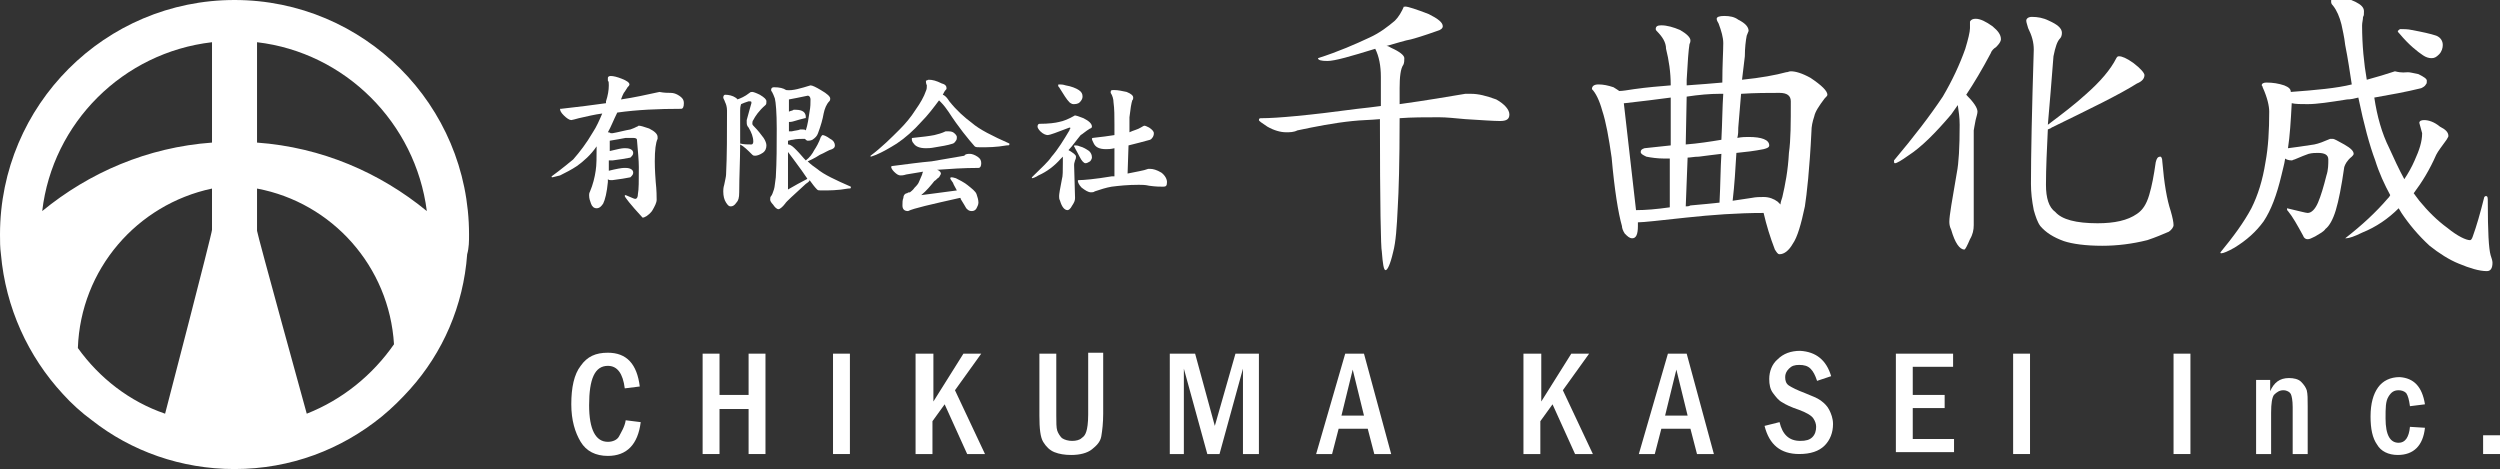
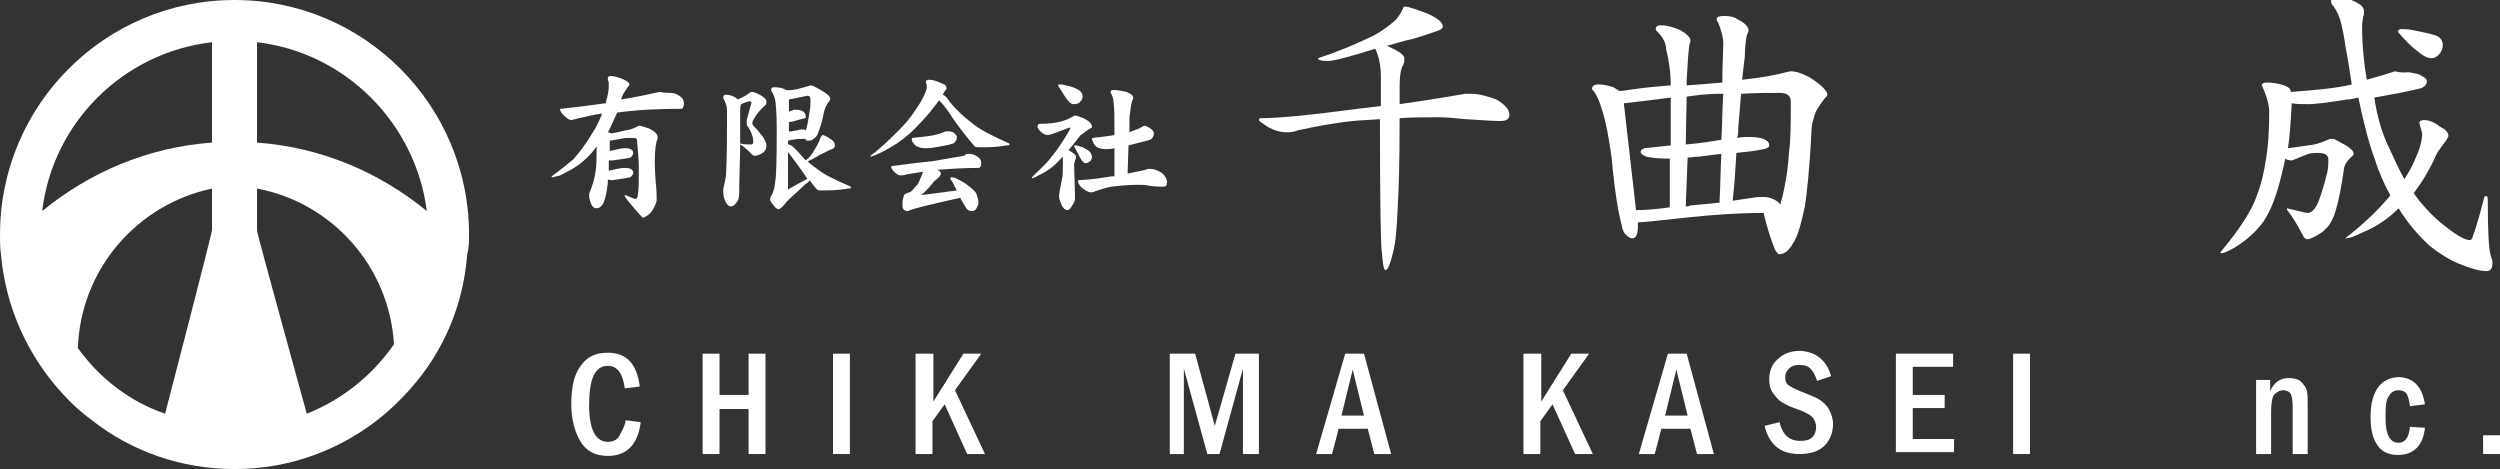
<svg xmlns="http://www.w3.org/2000/svg" version="1.1" id="レイヤー_1" x="0px" y="0px" width="266.5px" height="50px" viewBox="0 0 266.5 50" enable-background="new 0 0 266.5 50" xml:space="preserve">
  <rect x="0" y="0" width="266.5" height="50" fill="#333333" stroke="none" />
  <path fill="#FFFFFF" d="M25,0C11.2,0,0,11.2,0,25c0,0.7,0,1.4,0.1,2.1C0.6,32.8,3,38,6.7,42c0.9,1,2,2,3.1,2.8  C14,48.1,19.3,50,25,50c6,0,11.4-2.1,15.7-5.6c1.1-0.9,2.1-1.9,3-2.9c3.5-3.9,5.7-8.9,6.1-14.4C50,26.4,50,25.7,50,25  C50,11.2,38.8,0,25,0z M4.5,22.5c1.1-9.4,8.6-16.9,18.1-18V11v4.2C15.7,15.7,9.5,18.4,4.5,22.5z M8.3,37.1c0.3-8.4,6.3-15.3,14.3-17  c0,0,0,4.1,0,4.4c0,0.4-5,19.6-5,19.6C13.8,42.8,10.6,40.3,8.3,37.1z M32.7,44.1c0,0-5.3-19.2-5.3-19.5c0-0.3,0-4.5,0-4.5  c8,1.5,14.1,8.3,14.6,16.6C39.7,40,36.5,42.6,32.7,44.1z M27.4,15.2V11V4.5c9.4,1.1,16.9,8.6,18.1,18C40.5,18.4,34.3,15.7,27.4,15.2  z" />
  <g>
    <path fill="#FFFFFF" d="M149.8,0.7c0.3,0,1.2,0.3,2.5,0.8c1,0.5,1.5,0.9,1.5,1.3c0,0.2-0.2,0.4-0.6,0.5c-1.4,0.5-2.4,0.8-2.8,0.9   c-0.6,0.1-1.5,0.4-2.6,0.7c0.2,0,0.3,0.1,0.5,0.2c0.9,0.4,1.4,0.8,1.4,1.1c0,0.2,0,0.5-0.1,0.7c-0.3,0.4-0.4,1.3-0.4,2.5   c0,0.6,0,1.1,0,1.7c2.9-0.4,5.2-0.8,7-1.1c0.2,0,0.4,0,0.6,0c0.8,0,1.6,0.2,2.7,0.6c0.9,0.5,1.4,1.1,1.4,1.6c0,0.5-0.3,0.7-1,0.7   c-0.7,0-2-0.1-3.7-0.2c-1.1-0.1-2-0.2-2.8-0.2c-1.5,0-2.9,0-4.2,0.1c0,4.7-0.1,7.9-0.2,9.5c-0.1,2.1-0.2,3.7-0.5,4.8   c-0.3,1.3-0.6,1.9-0.8,1.9c-0.2,0-0.3-0.7-0.4-2c-0.1-0.3-0.2-5-0.2-14.1c-1.1,0.1-2,0.1-2.9,0.2c-2,0.2-4,0.6-5.9,1   c-0.4,0.2-0.8,0.2-1.2,0.2c-0.6,0-1.3-0.2-2-0.6c-0.6-0.4-0.9-0.6-0.9-0.7c0-0.2,0.1-0.2,0.3-0.2c1.6,0,5-0.3,10.2-1   c0.9-0.1,1.8-0.2,2.5-0.3c0-1,0-2,0-3.1c0-1.2-0.2-2.2-0.6-3c-2.6,0.8-4.3,1.3-5.1,1.3c-0.7,0-1-0.1-1-0.3c2.2-0.7,4-1.5,5.5-2.2   c1.1-0.5,2-1.2,2.7-1.8c0.4-0.4,0.7-0.9,1-1.6C149.6,0.8,149.7,0.7,149.8,0.7z" />
    <path fill="#FFFFFF" d="M170.4,9c0.5,0,1,0.1,1.6,0.3c0.3,0.2,0.5,0.3,0.6,0.4c0.4,0,0.9-0.1,1.6-0.2c1.4-0.2,2.7-0.3,3.9-0.4   c0-1.4-0.2-2.7-0.5-3.9c0-0.7-0.4-1.3-1-1.9c-0.1-0.1-0.1-0.2-0.1-0.2c0-0.3,0.2-0.4,0.6-0.4c0.6,0,1.3,0.2,2,0.5   c0.7,0.4,1.1,0.8,1.1,1.1c0,0.1,0,0.2-0.1,0.4c-0.1,0.6-0.2,1.9-0.3,3.8v0.6c1.4-0.1,2.7-0.2,3.8-0.3c0-1.9,0.1-3.3,0.1-4.2   c0-0.6-0.2-1.3-0.5-2.1c-0.1-0.2-0.2-0.3-0.2-0.5c0-0.2,0.3-0.3,0.8-0.3c0.6,0,1.1,0.1,1.5,0.4c0.8,0.4,1.1,0.8,1.1,1.2l-0.2,0.5   C186.1,4.3,186,5.1,186,6c-0.1,0.8-0.2,1.7-0.3,2.5c2-0.2,3.6-0.5,4.7-0.8c0.2,0,0.3-0.1,0.5-0.1c0.5,0,1.2,0.2,2.1,0.7   c1.2,0.8,1.8,1.4,1.8,1.8c0,0.1-0.1,0.2-0.3,0.4c-0.6,0.8-1,1.4-1.1,1.9c-0.2,0.6-0.3,1.1-0.3,1.6c-0.2,4.1-0.5,6.7-0.7,8   c-0.4,1.9-0.8,3.3-1.3,4c-0.4,0.7-0.9,1.1-1.4,1.1c-0.2,0-0.3-0.2-0.5-0.5c-0.5-1.3-0.9-2.6-1.2-3.9c-2.8,0-5.5,0.2-8.3,0.5   c-2.8,0.3-4.5,0.5-5.1,0.5h0l0,0.4c0,0.9-0.2,1.3-0.6,1.3c-0.3,0-0.5-0.2-0.8-0.5c-0.2-0.3-0.3-0.6-0.3-0.8   c-0.4-1.4-0.8-3.9-1.1-7.3c-0.3-2.1-0.6-3.8-1-5c-0.3-1.1-0.7-1.9-1.1-2.3C169.7,9.2,169.9,9,170.4,9z M174.4,22.4   c1,0,2.2-0.1,3.6-0.3l0-5.2c-0.2,0-0.4,0-0.6,0c-0.7,0-1.4-0.1-1.9-0.2c-0.4-0.2-0.6-0.3-0.6-0.5c0-0.2,0.1-0.3,0.4-0.4   c1-0.1,1.9-0.2,2.8-0.3v-5.1c-1.5,0.2-3.1,0.4-4.9,0.6c0,0-0.1,0-0.1,0L174.4,22.4z M179.7,22c0.2,0,0.3,0,0.5-0.1   c1.1-0.1,2.2-0.2,3.1-0.3c0.1-1.9,0.1-3.6,0.2-5.2c-0.8,0.1-1.7,0.2-2.4,0.3c-0.5,0-0.9,0.1-1.2,0.1L179.7,22z M183.5,14.9   c0.1-1.9,0.1-3.5,0.2-4.9c-0.1,0-0.2,0-0.4,0c-1,0-2.2,0.1-3.5,0.3l-0.1,5.1C181,15.3,182.3,15.1,183.5,14.9z M184.7,21.4   c0.7-0.1,1.4-0.2,2-0.3c0.5-0.1,0.9-0.1,1.3-0.1c0.6,0,1.1,0.2,1.5,0.5c0.1,0.1,0.2,0.2,0.3,0.3c0-0.2,0.1-0.5,0.2-0.8   c0.3-1.3,0.6-2.8,0.7-4.7c0.2-1.4,0.2-3.2,0.2-5.5c0-0.6-0.4-0.9-1.2-0.9c-1.2,0-2.6,0-4.1,0.1c-0.1,1.1-0.2,2.3-0.3,3.6   c0,0.4,0,0.7-0.1,1.1c0.5-0.1,0.9-0.1,1.2-0.1c1.4,0,2.2,0.3,2.2,0.9c0,0.2-0.2,0.3-0.6,0.4c-1,0.2-1.9,0.3-2.9,0.4   C185,18,184.9,19.7,184.7,21.4z" />
-     <path fill="#FFFFFF" d="M210.6,2c0.5,0,1.1,0.3,1.8,0.8c0.6,0.5,0.9,0.9,0.9,1.4c0,0.2-0.2,0.5-0.5,0.8c-0.3,0.2-0.5,0.4-0.6,0.7   c-0.9,1.7-1.8,3.2-2.6,4.4c0.8,0.8,1.2,1.4,1.2,1.8c0,0.2-0.1,0.5-0.2,0.9c-0.1,0.6-0.2,1-0.2,1.1v10.1c0,0.5-0.1,1-0.4,1.5   c-0.3,0.7-0.5,1.1-0.6,1.1c-0.5,0-1-0.7-1.4-2.1c-0.2-0.4-0.2-0.7-0.2-0.9c0-0.6,0.3-2.3,0.8-5.2c0.2-1,0.3-2.7,0.3-5.1   c0-0.8-0.1-1.4-0.2-2.1c-0.2,0.3-0.5,0.7-0.7,1c-1.7,2-3.2,3.5-4.6,4.4c-0.7,0.5-1.2,0.8-1.4,0.8c-0.1,0-0.1-0.1-0.1-0.3   c2.1-2.5,3.8-4.7,5.2-6.8c1-1.7,1.8-3.4,2.4-5.1c0.3-1,0.5-1.8,0.5-2.2V2.3C210.1,2.1,210.3,2,210.6,2z M225.9,6   c0.3,0,0.8,0.2,1.5,0.7c0.8,0.6,1.2,1.1,1.2,1.3c0,0.4-0.3,0.7-0.8,0.9c-1.9,1.2-5,2.7-9.1,4.7c-0.1,0.1-0.2,0.1-0.4,0.2   c-0.1,2.1-0.2,4.1-0.2,5.9c0,1.4,0.3,2.4,1,2.9c0.7,0.8,2.2,1.2,4.5,1.2c1.8,0,3.2-0.3,4.2-1c0.6-0.4,1-1,1.3-2   c0.3-1,0.5-2.1,0.7-3.5c0.1-0.4,0.2-0.6,0.5-0.6c0.1,0,0.2,0.2,0.2,0.5c0.2,2.4,0.5,4.1,0.9,5.3c0.2,0.7,0.3,1.2,0.3,1.5   c0,0.2-0.2,0.5-0.5,0.7c-0.7,0.3-1.4,0.6-2.3,0.9c-1.6,0.4-3.2,0.6-4.8,0.6c-1.8,0-3.2-0.2-4.1-0.5c-1.1-0.4-1.9-0.9-2.5-1.6   c-0.3-0.4-0.5-1-0.7-1.7c-0.2-1-0.3-1.9-0.3-2.8c0-3.1,0.1-7.9,0.3-14.3c0-0.8-0.2-1.5-0.6-2.3c-0.1-0.4-0.2-0.6-0.2-0.8   c0-0.2,0.2-0.4,0.6-0.4c0.6,0,1.2,0.1,1.8,0.4c0.9,0.4,1.4,0.8,1.4,1.3c0,0.3-0.1,0.5-0.2,0.6c-0.3,0.3-0.5,0.9-0.7,1.9   c-0.2,2.6-0.4,5-0.6,7.3c1.6-1.2,2.9-2.2,4-3.2c1.6-1.4,2.7-2.7,3.3-3.9C225.7,6,225.8,6,225.9,6z" />
    <path fill="#FFFFFF" d="M256.7,7.7c0.2,0,0.6,0.1,1.1,0.2c0.6,0.3,0.9,0.5,0.9,0.7c0,0.2,0,0.3-0.1,0.4c-0.1,0.2-0.3,0.3-0.5,0.4   c-1.6,0.4-3.3,0.7-5,1c0.3,2,0.8,3.8,1.6,5.4c0.5,1.1,1,2.2,1.6,3.3c0.4-0.6,0.8-1.3,1.1-2c0.5-1.1,0.8-2,0.8-2.9l-0.3-1.1   c0-0.2,0.2-0.3,0.5-0.3c0.5,0,1.1,0.2,1.7,0.7c0.6,0.3,0.9,0.6,0.9,1c0,0.1-0.1,0.2-0.2,0.4c-0.5,0.7-0.9,1.2-1.1,1.6   c-0.7,1.6-1.5,2.9-2.4,4.1c0.2,0.3,0.4,0.5,0.6,0.8c0.9,1.1,1.9,2.1,3,2.9c1.1,0.9,2,1.3,2.4,1.3c0.1,0,0.2-0.1,0.3-0.4   c0.4-1.1,0.8-2.5,1.2-4.1c0-0.1,0.1-0.2,0.2-0.2c0.2,0,0.2,0.2,0.2,0.6c0,3.2,0.1,5,0.3,5.7c0.1,0.3,0.2,0.6,0.2,0.8   c0,0.6-0.2,0.9-0.6,0.9c-0.8,0-1.8-0.3-3-0.8c-1-0.4-2.1-1.1-3.1-1.9c-1.2-1.1-2.2-2.3-3-3.5c-0.1-0.2-0.2-0.3-0.3-0.5   c-1.1,1.1-2.4,2-3.9,2.6c-0.8,0.4-1.4,0.6-1.7,0.6h-0.1c1.8-1.4,3.3-2.8,4.5-4.2c0.1-0.1,0.2-0.2,0.3-0.4c-0.6-1.1-1.2-2.4-1.6-3.7   c-0.6-1.6-1.2-3.8-1.8-6.7c-0.4,0.1-0.8,0.2-1.2,0.2c-1.9,0.3-3.2,0.5-4.2,0.5c-0.7,0-1.3,0-1.7-0.1c-0.1,1.9-0.2,3.5-0.4,4.8   c0.7-0.1,1.6-0.2,2.8-0.4c0.5-0.1,1-0.3,1.7-0.6c0.1,0,0.2,0,0.3,0c0.1,0,0.5,0.2,1.2,0.6c0.7,0.4,1,0.7,1,1c0,0.1-0.1,0.2-0.2,0.3   c-0.5,0.4-0.7,0.8-0.8,1.1c-0.3,2.1-0.6,3.6-0.9,4.6c-0.3,1-0.7,1.7-1.1,2c-0.2,0.3-0.6,0.5-1.1,0.8c-0.4,0.2-0.6,0.3-0.8,0.3   c-0.2,0-0.4-0.1-0.5-0.4c-0.6-1.1-1.1-2-1.6-2.6c-0.1-0.1-0.1-0.1-0.1-0.2v-0.1c1.3,0.3,2,0.5,2.2,0.5c0.4,0,0.8-0.4,1.1-1.1   c0.3-0.7,0.6-1.7,0.9-2.9c0.2-0.6,0.2-1.2,0.2-1.7c0-0.5-0.4-0.7-1.1-0.7c-0.3,0-0.6,0-1,0.1c-0.3,0.1-0.8,0.3-1.5,0.6   c-0.1,0-0.2,0.1-0.3,0.1c-0.3,0-0.6-0.1-0.7-0.2c-0.1,0.7-0.3,1.3-0.4,1.8c-0.5,2.1-1.1,3.7-1.9,4.9c-0.8,1.1-1.8,2-3.1,2.8   c-0.7,0.4-1.2,0.6-1.4,0.6c-0.1,0-0.1,0-0.1-0.1c1.4-1.7,2.5-3.2,3.3-4.7c0.7-1.4,1.2-3,1.5-4.9c0.3-1.6,0.4-3.4,0.4-5.4   c0-0.6-0.2-1.5-0.7-2.6c0-0.1-0.1-0.2-0.1-0.2c0-0.2,0.2-0.3,0.5-0.3c0.7,0,1.3,0.1,1.9,0.3c0.5,0.2,0.7,0.4,0.7,0.7   c2.7-0.2,4.9-0.4,6.5-0.8c-0.2-1.3-0.4-2.7-0.7-4.2c-0.1-0.9-0.3-1.7-0.4-2.2c-0.2-0.8-0.5-1.5-0.9-2c-0.2-0.2-0.2-0.3-0.2-0.5   c0-0.3,0.2-0.4,0.7-0.4c0.6,0,1.3,0.2,1.9,0.5c0.6,0.3,0.9,0.6,0.9,1c0,0.3,0,0.5-0.1,0.6c0,0.3-0.1,0.6-0.1,0.9   c0,2.1,0.2,4.1,0.5,5.8c1.1-0.3,2.1-0.6,3-0.9C256.1,7.8,256.4,7.7,256.7,7.7z M255.9,3.1c0.3,0,0.8,0,1.2,0.1   c1.1,0.2,2,0.4,2.6,0.6c0.5,0.2,0.7,0.6,0.7,1c0,0.3-0.1,0.7-0.4,1c-0.3,0.3-0.5,0.4-0.8,0.4c-0.3,0-0.6-0.1-0.9-0.3   c-0.6-0.4-1.5-1.1-2.5-2.3c-0.1-0.1-0.2-0.2-0.2-0.3C255.7,3.2,255.8,3.1,255.9,3.1z" />
  </g>
  <g>
    <path fill="#FFFFFF" d="M71.5,9.9c0.3,0,0.6,0.1,0.9,0.3c0.3,0.2,0.5,0.4,0.5,0.8c0,0.4-0.1,0.6-0.3,0.6c-2.4,0-4.7,0.1-6.8,0.4   c-0.4,0.8-0.7,1.6-1,2.1c0.2,0,0.3,0.1,0.3,0.1c0.1,0,0.1,0,0.2,0c0.6-0.1,1.3-0.3,1.9-0.4c0.3-0.1,0.5-0.2,0.7-0.3   c0.1,0,0.1-0.1,0.2-0.1c0.2,0,0.5,0.1,1.1,0.3c0.6,0.3,0.9,0.6,0.9,0.9c0,0,0,0.1,0,0.2c-0.2,0.4-0.3,1.2-0.3,2.4   c0,0.2,0,0.9,0.1,2.2C70,20.3,70,21,70,21.3c0,0.3-0.2,0.7-0.5,1.2c-0.4,0.5-0.8,0.7-1,0.7c-1.3-1.4-1.9-2.2-1.9-2.3   c0-0.1,0-0.1,0.1-0.1c0.5,0.2,0.9,0.4,1,0.4c0.2,0,0.3-0.2,0.3-0.5c0.1-0.5,0.1-1.4,0.1-2.9c0-0.7-0.1-1.7-0.2-2.9   c0-0.1-0.1-0.2-0.4-0.2c-0.2,0-0.4,0-0.8,0c-0.5,0.1-1.1,0.2-1.7,0.3c0,0.3,0,0.6,0,0.8v0.3c0.8-0.2,1.3-0.3,1.5-0.3   c0.1,0,0.1,0,0.2,0c0.5,0,0.8,0.2,0.8,0.5c0,0.2-0.1,0.3-0.3,0.5c-0.5,0.1-1.1,0.2-1.9,0.3c-0.1,0-0.1,0-0.2,0c-0.1,0-0.1,0-0.2,0   c0,0.4,0,0.8,0,1.1c0.8-0.2,1.4-0.3,1.6-0.3c0.1,0,0.1,0,0.2,0c0.5,0,0.8,0.2,0.8,0.5c0,0.2-0.1,0.3-0.3,0.5   c-0.5,0.1-1.1,0.2-1.9,0.3c-0.1,0-0.1,0-0.2,0c-0.1,0-0.2,0-0.3-0.1c0,0.1,0,0.2,0,0.3c-0.1,1.1-0.3,1.9-0.5,2.3   c-0.2,0.3-0.4,0.5-0.7,0.5c-0.3,0-0.5-0.2-0.6-0.5c-0.1-0.3-0.2-0.5-0.2-0.9c0-0.1,0-0.2,0.1-0.4c0.3-0.7,0.5-1.5,0.6-2.2   c0.1-0.6,0.1-1.5,0.1-2.6c-0.6,0.9-1.4,1.6-2.1,2.1c-0.6,0.4-1.2,0.7-1.8,1l-0.8,0.2c-0.1,0-0.1,0-0.1-0.1c1.1-0.8,1.8-1.4,2.3-1.8   c0.7-0.8,1.4-1.7,2.1-2.9c0.4-0.6,0.7-1.3,1-2c-0.8,0.1-1.6,0.3-2.5,0.5c-0.4,0.1-0.7,0.2-0.8,0.2c-0.2,0-0.5-0.2-0.8-0.5   c-0.3-0.3-0.4-0.5-0.4-0.7c0,0,0,0,0.1,0c1.8-0.2,3.4-0.4,4.8-0.6c0-0.1,0-0.1,0-0.2c0.2-0.6,0.3-1.2,0.3-1.7c0-0.3,0-0.4-0.1-0.5   c0-0.1,0-0.2,0-0.3c0-0.1,0.1-0.2,0.3-0.2c0.3,0,0.7,0.1,1.2,0.3c0.5,0.2,0.8,0.4,0.8,0.6c0,0.1-0.1,0.2-0.2,0.3   c-0.2,0.3-0.3,0.5-0.4,0.6c-0.1,0.2-0.2,0.4-0.3,0.7c1.4-0.2,2.7-0.5,4.1-0.8C70.8,9.9,71.2,9.9,71.5,9.9z" />
    <path fill="#FFFFFF" d="M78.9,15.4c0,1.7-0.1,3.4-0.1,5.1c0,0.6-0.1,0.9-0.3,1.1c-0.2,0.3-0.4,0.4-0.6,0.4c-0.2,0-0.3-0.1-0.5-0.4   c-0.2-0.3-0.3-0.7-0.3-1.2c0-0.1,0-0.4,0.1-0.7c0.1-0.5,0.2-0.9,0.2-1.1c0.1-2,0.1-4.3,0.1-6.8c0-0.4-0.1-0.7-0.2-0.9   c-0.1-0.3-0.2-0.4-0.2-0.5c0-0.2,0.1-0.3,0.2-0.3c0.4,0,0.8,0.1,1.1,0.3c0.1,0.1,0.2,0.1,0.2,0.2c0.3-0.1,0.8-0.3,1.3-0.7   c0.1-0.1,0.2-0.1,0.3-0.1c0.1,0,0.4,0.1,0.8,0.3c0.5,0.3,0.7,0.5,0.7,0.7c0,0.2,0,0.3-0.1,0.4c-0.7,0.6-1.1,1.2-1.3,1.6   c-0.1,0.1-0.1,0.3-0.1,0.4c0,0.1,0.1,0.2,0.2,0.3c0.4,0.4,0.7,0.8,1,1.2c0.2,0.3,0.3,0.6,0.3,0.8c0,0.3-0.1,0.6-0.4,0.8   c-0.3,0.2-0.6,0.3-0.8,0.3c-0.1,0-0.2,0-0.3-0.1C79.7,16,79.3,15.6,78.9,15.4z M79,11.1C79,11.1,79,11.1,79,11.1   c-0.1,0.3-0.1,0.5-0.1,0.7c0,1.2,0,2.3,0,3.5c0.4,0.1,0.8,0.1,1.2,0.1c0.1,0,0.2-0.1,0.2-0.3c0-0.5-0.2-1-0.5-1.5   c-0.2-0.2-0.2-0.4-0.2-0.6c0,0,0-0.1,0-0.2c0.2-0.8,0.4-1.4,0.5-1.8c0-0.1,0-0.1,0-0.1c0-0.1-0.1-0.1-0.2-0.1c0,0-0.1,0-0.1,0   C79.5,10.9,79.2,11,79,11.1z M86.4,9.1c0.2,0,0.6,0.2,1.1,0.5c0.7,0.4,1,0.7,1,0.9c0,0.1,0,0.2-0.1,0.3c-0.3,0.3-0.5,0.8-0.6,1.3   c-0.1,0.6-0.3,1.3-0.6,2.1c-0.1,0.3-0.3,0.5-0.6,0.7c-0.2,0.1-0.4,0.1-0.5,0.1c-0.1,0-0.2-0.1-0.3-0.2c-0.4,0-0.9,0-1.3,0.1   c-0.2,0-0.4,0.1-0.5,0.1v0.4c0,0,0,0,0.1,0c0.3,0.1,0.5,0.3,0.8,0.6c0.4,0.4,0.7,0.8,1,1.1c0.4-0.3,0.7-0.7,0.9-1.1   c0.2-0.3,0.5-0.8,0.7-1.4c0.1-0.1,0.1-0.2,0.2-0.2c0.1,0,0.4,0.1,0.8,0.4c0.4,0.2,0.5,0.5,0.5,0.7c0,0.2-0.1,0.3-0.3,0.4   c-0.4,0.1-0.8,0.4-1.3,0.6c-0.6,0.4-1.1,0.6-1.3,0.7c0.3,0.3,0.7,0.6,1,0.8c0.7,0.6,2,1.2,3.6,1.9v0.1c0,0.1-0.1,0.1-0.3,0.1   c-1.1,0.2-2,0.2-2.8,0.2c-0.3,0-0.4,0-0.5-0.1c-0.3-0.3-0.5-0.6-0.8-1c0,0.1-0.1,0.2-0.4,0.4c-1.3,1.2-2.1,1.9-2.2,2.1   c-0.3,0.4-0.6,0.6-0.7,0.6c-0.2,0-0.4-0.2-0.6-0.5c-0.2-0.2-0.3-0.4-0.3-0.5c0-0.2,0-0.3,0.1-0.4c0.1-0.1,0.2-0.4,0.3-0.7   c0.1-0.3,0.1-0.7,0.2-1.3c0.1-1.7,0.1-3.4,0.1-5.2c0-1.7-0.1-2.8-0.2-3.2c-0.1-0.3-0.2-0.5-0.3-0.7c-0.1-0.1-0.1-0.2-0.1-0.2   c0-0.2,0.1-0.3,0.3-0.3c0.6,0,1,0.1,1.3,0.3C84.5,9.7,85.4,9.4,86.4,9.1z M86.1,19.1c-0.4-0.6-0.9-1.3-1.5-2.1   c-0.2-0.3-0.4-0.5-0.6-0.8l0,4c0.7-0.4,1.4-0.8,2-1.1C86.1,19,86.1,19,86.1,19.1z M84.1,10.6v1.3c0.2-0.1,0.4-0.1,0.5-0.2   c0.1,0,0.1,0,0.2,0c0.8,0,1.1,0.3,1.1,0.8c0,0.1,0,0.1-0.1,0.1c-0.4,0.1-0.8,0.2-1.1,0.3c-0.3,0.1-0.5,0.1-0.5,0.1h-0.1l0,1   c0.1,0,0.2,0,0.3,0c0.4-0.1,0.7-0.1,0.9-0.2c0.1,0,0.1,0,0.2,0c0.2,0,0.3,0,0.4,0.1c0.2-0.6,0.3-1.3,0.4-2c0.1-0.5,0.1-0.9,0.1-1.3   c0-0.2-0.1-0.4-0.3-0.4C85.2,10.4,84.6,10.5,84.1,10.6z" />
    <path fill="#FFFFFF" d="M99,8.5c0.4,0,0.8,0.1,1.4,0.4c0.4,0.1,0.5,0.3,0.5,0.5c0,0.1,0,0.1-0.1,0.2c-0.1,0.1-0.2,0.3-0.3,0.5   c0,0,0,0,0,0c0.3,0.1,0.5,0.4,0.7,0.7c0.8,1,1.6,1.7,2.4,2.3c0.8,0.7,2.2,1.4,4,2.2v0.1c0,0.1-0.1,0.1-0.3,0.1   c-1.1,0.2-2,0.2-2.8,0.2c-0.3,0-0.5,0-0.6-0.1c-0.7-0.8-1.7-2-2.8-3.7c-0.2-0.3-0.5-0.7-0.8-1c-0.1-0.1-0.1-0.1-0.2-0.2   c-0.6,0.8-1.2,1.6-1.9,2.3c-0.8,0.9-1.7,1.7-2.6,2.3c-0.8,0.5-1.5,0.9-2.2,1.2c-0.3,0.1-0.5,0.2-0.6,0.2v-0.1   c1.2-0.9,2.2-1.9,3.1-2.8c0.6-0.6,1.2-1.3,1.7-2.1c0.5-0.7,0.9-1.4,1.1-2c0.1-0.2,0.1-0.4,0.1-0.6c-0.1-0.2-0.1-0.4-0.1-0.5   C98.8,8.6,98.9,8.5,99,8.5z M103.4,16.4c0.2,0,0.5,0.1,0.8,0.3c0.3,0.2,0.4,0.4,0.4,0.7c0,0.3-0.1,0.5-0.3,0.5   c-1.6,0-3,0.1-4.4,0.2c0.3,0.1,0.4,0.3,0.4,0.4c0,0.1-0.1,0.2-0.2,0.4c-0.2,0.1-0.3,0.3-0.5,0.4c-0.4,0.5-0.8,1-1.4,1.5   c0.9-0.1,2.2-0.3,3.8-0.5c-0.2-0.4-0.4-0.7-0.4-0.8c-0.2-0.3-0.3-0.4-0.3-0.5c0,0,0-0.1,0.1-0.1c0.1,0,0.2,0,0.5,0.1   c0.4,0.2,0.8,0.4,1.2,0.7c0.5,0.4,0.9,0.7,1,1c0.1,0.3,0.2,0.6,0.2,0.9c0,0.2-0.1,0.4-0.2,0.6c-0.1,0.2-0.3,0.3-0.5,0.3   c-0.3,0-0.4-0.1-0.6-0.3c-0.1-0.2-0.3-0.5-0.6-1c0,0,0-0.1,0-0.1c0,0-0.1,0-0.1,0c-3.1,0.7-4.9,1.1-5.5,1.4c-0.4,0-0.6-0.2-0.6-0.6   c0-0.3,0-0.6,0.1-0.8c0-0.3,0.2-0.5,0.4-0.5c0.1-0.1,0.2-0.1,0.3-0.1c0.1-0.1,0.3-0.2,0.5-0.5c0.2-0.2,0.4-0.4,0.5-0.7   c0.1-0.2,0.2-0.5,0.3-0.7c0-0.1,0.1-0.3,0.1-0.3c-0.6,0.1-1.2,0.2-1.8,0.3c-0.3,0.1-0.5,0.1-0.6,0.1c-0.2,0-0.4-0.1-0.7-0.4   c-0.2-0.2-0.3-0.4-0.3-0.5c0,0,0-0.1,0.1-0.1c1.6-0.2,3-0.4,4.2-0.5c1.2-0.2,2.3-0.4,3.5-0.6C102.9,16.4,103.2,16.4,103.4,16.4z    M101.1,14c0.1,0,0.3,0,0.5,0.1c0.3,0.2,0.4,0.4,0.4,0.5c0,0.1,0,0.3-0.1,0.4c-0.1,0.1-0.1,0.2-0.3,0.3c-0.6,0.2-1.3,0.3-1.9,0.4   c-0.5,0.1-0.8,0.1-1,0.1c-0.7,0-1.1-0.2-1.3-0.5c-0.2-0.2-0.2-0.4-0.2-0.5c0-0.1,0-0.1,0.1-0.1c1-0.1,1.8-0.2,2.3-0.3   c0.4-0.1,0.8-0.2,1.2-0.4C101,14,101,14,101.1,14z" />
    <path fill="#FFFFFF" d="M114.5,12.3c0.2,0,0.5,0.1,1,0.3c0.6,0.3,0.9,0.6,0.9,0.9c0,0.1-0.1,0.2-0.2,0.2c-0.5,0.3-0.8,0.6-1,0.7   c-0.5,0.6-0.9,1.2-1.3,1.6c0.5,0.3,0.8,0.5,0.8,0.7c0,0.1,0,0.2-0.1,0.4c-0.1,0.3-0.1,0.4-0.1,0.5l0.1,3.5c0,0.3-0.1,0.5-0.3,0.8   c-0.2,0.4-0.4,0.5-0.5,0.5c-0.3,0-0.6-0.3-0.8-1c-0.1-0.2-0.1-0.3-0.1-0.5c0-0.2,0.1-0.8,0.3-1.8c0.1-0.3,0.1-0.9,0.1-1.8   c0-0.2,0-0.4,0-0.6c-0.1,0.1-0.1,0.1-0.2,0.2c-0.7,0.8-1.5,1.4-2.4,1.8c-0.3,0.2-0.6,0.3-0.7,0.3c0,0,0,0,0-0.1   c0,0,0.1-0.1,0.2-0.2c0.8-0.8,1.5-1.4,1.9-2c0.7-0.8,1.3-1.8,1.9-2.8c0-0.1,0.1-0.2,0.1-0.2c0-0.1,0-0.1-0.1-0.1   c-1.3,0.5-2.1,0.8-2.3,0.8c-0.2,0-0.5-0.1-0.8-0.4c-0.2-0.2-0.3-0.4-0.3-0.5c0-0.2,0.1-0.3,0.2-0.3c1,0,1.7-0.1,2.1-0.2   c0.5-0.1,1-0.3,1.7-0.7C114.5,12.3,114.5,12.3,114.5,12.3z M112.9,9c0.2,0,0.4,0,0.7,0.1c0.6,0.1,1.1,0.3,1.4,0.5   c0.3,0.2,0.4,0.4,0.4,0.7c0,0.2-0.1,0.4-0.3,0.6c-0.2,0.2-0.5,0.2-0.7,0.2c-0.1,0-0.3-0.1-0.4-0.2c-0.3-0.3-0.6-0.8-1.1-1.6   c-0.1-0.1-0.1-0.1-0.1-0.2C112.8,9,112.8,9,112.9,9z M114.6,15.5c0.1,0,0.3,0,0.5,0.1c0.4,0.1,0.7,0.3,1,0.5   c0.2,0.2,0.3,0.4,0.3,0.7c0,0.1-0.1,0.3-0.2,0.4c-0.2,0.1-0.3,0.2-0.5,0.2c-0.1,0-0.2-0.1-0.3-0.2c-0.2-0.2-0.4-0.7-0.8-1.4   c0-0.1-0.1-0.1-0.1-0.2C114.5,15.5,114.5,15.5,114.6,15.5z M122,13.4c0.1,0,0.3,0.1,0.5,0.2c0.3,0.2,0.5,0.4,0.5,0.6   c0,0.1,0,0.2-0.1,0.4c-0.1,0.1-0.1,0.2-0.3,0.3c-0.7,0.2-1.5,0.4-2.3,0.6l-0.1,3c0.9-0.2,1.7-0.3,2.2-0.5c0.1,0,0.1,0,0.2,0   c0.3,0,0.7,0.1,1.2,0.4c0.4,0.3,0.6,0.7,0.6,1c0,0.4-0.1,0.5-0.4,0.5c-0.3,0-0.8,0-1.5-0.1c-0.4-0.1-0.8-0.1-1.1-0.1   c-1.2,0-2.1,0.1-2.9,0.2c-0.6,0.1-1.2,0.3-1.8,0.5c-0.1,0.1-0.3,0.1-0.4,0.1c-0.3,0-0.6-0.2-1-0.5c-0.3-0.3-0.4-0.6-0.4-0.7   c0-0.1,0-0.1,0.1-0.1c0.5,0,1.7-0.1,3.5-0.4c0.1,0,0.2,0,0.3,0l0-3c-0.4,0.1-0.7,0.1-0.9,0.1c-0.7,0-1.1-0.2-1.3-0.6   c-0.1-0.2-0.2-0.4-0.2-0.5c0,0,0-0.1,0.1-0.1c0.9-0.1,1.7-0.2,2.3-0.3v-1.1c0-0.9,0-1.7-0.1-2.4c0-0.3-0.1-0.7-0.3-1   c0-0.1,0-0.1,0-0.1c0-0.2,0.1-0.2,0.4-0.2c0.4,0,0.8,0.1,1.3,0.2c0.5,0.2,0.7,0.4,0.7,0.6c0,0.1,0,0.2-0.1,0.3   c-0.1,0.3-0.2,0.9-0.3,1.8l0,1.6c0.4-0.2,0.9-0.3,1.2-0.5C121.8,13.5,121.9,13.4,122,13.4z" />
  </g>
  <g>
    <path fill="#FFFFFF" d="M66.7,44.8l1.6,0.2c-0.3,2.4-1.5,3.6-3.5,3.6c-1.3,0-2.3-0.5-2.9-1.5c-0.6-1-1-2.3-1-4c0-1.8,0.3-3.2,1-4.1   c0.7-1,1.6-1.4,2.9-1.4c2,0,3.1,1.2,3.4,3.6l-1.6,0.2c-0.2-1.6-0.8-2.4-1.8-2.4c-1.4,0-2,1.4-2,4.2c0,2.6,0.7,3.9,2,3.9   c0.5,0,1-0.2,1.2-0.6S66.6,45.5,66.7,44.8z" />
    <path fill="#FFFFFF" d="M74.9,37.7h1.8v4.4h3.1v-4.4h1.8v10.7h-1.8v-4.8h-3.1v4.8h-1.8V37.7z" />
    <path fill="#FFFFFF" d="M88.8,37.7h1.8v10.7h-1.8V37.7z" />
    <path fill="#FFFFFF" d="M97.7,37.7h1.8v5.1l3.2-5.1h1.9l-2.8,3.9l3.2,6.8h-1.9l-2.4-5.3l-1.3,1.8v3.5h-1.8V37.7z" />
-     <path fill="#FFFFFF" d="M110.9,37.7h1.7v6.6c0,0.7,0,1.3,0.1,1.6s0.3,0.6,0.5,0.8c0.3,0.2,0.7,0.3,1.1,0.3c0.4,0,0.8-0.1,1-0.3   c0.3-0.2,0.4-0.4,0.5-0.7c0.1-0.3,0.2-0.9,0.2-1.8v-6.6h1.6v6.5c0,1-0.1,1.8-0.2,2.4s-0.5,1-1,1.4s-1.3,0.6-2.2,0.6   c-0.7,0-1.3-0.1-1.8-0.3c-0.5-0.2-0.9-0.6-1.2-1.1c-0.3-0.5-0.4-1.4-0.4-2.8V37.7z" />
    <path fill="#FFFFFF" d="M124.8,37.7h2.6l2.1,7.7l2.2-7.7h2.5v10.7h-1.7v-9.1l-2.5,9.1h-1.3l-2.5-9.1v9.1h-1.5V37.7z" />
    <path fill="#FFFFFF" d="M143.4,37.7h2l2.9,10.7h-1.8l-0.7-2.7h-3.1l-0.7,2.7h-1.7L143.4,37.7z M145.4,44.3l-1.2-4.9l-1.2,4.9H145.4   z" />
    <path fill="#FFFFFF" d="M162.5,37.7h1.8v5.1l3.2-5.1h1.9l-2.8,3.9l3.2,6.8h-1.9l-2.4-5.3l-1.3,1.8v3.5h-1.8V37.7z" />
    <path fill="#FFFFFF" d="M177.8,37.7h2l2.9,10.7h-1.8l-0.7-2.7h-3.1l-0.7,2.7h-1.7L177.8,37.7z M179.9,44.3l-1.2-4.9l-1.2,4.9H179.9   z" />
    <path fill="#FFFFFF" d="M195.2,40.1l-1.5,0.5c-0.2-0.6-0.4-1-0.7-1.3s-0.7-0.4-1.2-0.4c-0.5,0-0.8,0.1-1.1,0.4   c-0.3,0.3-0.4,0.6-0.4,0.9c0,0.4,0.1,0.7,0.4,0.9c0.3,0.2,0.9,0.5,1.7,0.8c0.7,0.3,1.3,0.5,1.7,0.8s0.7,0.6,0.9,1   c0.2,0.4,0.4,0.9,0.4,1.5c0,0.9-0.3,1.7-0.9,2.3c-0.6,0.6-1.5,0.9-2.7,0.9c-2,0-3.2-1-3.7-3l1.6-0.4c0.3,1.3,1,2,2.2,2   c0.6,0,1-0.1,1.3-0.4c0.3-0.3,0.4-0.7,0.4-1.1c0-0.3-0.1-0.6-0.3-0.9c-0.2-0.3-0.7-0.6-1.5-0.9c-0.9-0.3-1.5-0.6-1.8-0.8   c-0.4-0.2-0.7-0.6-1-1s-0.4-0.9-0.4-1.5c0-0.8,0.3-1.6,0.9-2.1c0.6-0.6,1.4-0.9,2.4-0.9C193.6,37.5,194.7,38.4,195.2,40.1z" />
    <path fill="#FFFFFF" d="M202.1,37.7h6.1v1.4h-4.3v3h3.4v1.4h-3.4v3.3h4.4v1.4h-6.2V37.7z" />
    <path fill="#FFFFFF" d="M214.6,37.7h1.8v10.7h-1.8V37.7z" />
-     <path fill="#FFFFFF" d="M231.7,37.7h1.8v10.7h-1.8V37.7z" />
+     <path fill="#FFFFFF" d="M231.7,37.7h1.8v10.7V37.7z" />
    <path fill="#FFFFFF" d="M240.5,40.5h1.5v1.2c0.4-0.9,1-1.4,2-1.4c0.5,0,1,0.1,1.3,0.4c0.3,0.3,0.5,0.6,0.6,0.9   c0.1,0.4,0.1,0.9,0.1,1.7v5.1h-1.6v-5c0-0.7-0.1-1.2-0.2-1.4c-0.1-0.2-0.4-0.4-0.8-0.4c-0.4,0-0.7,0.2-1,0.5   c-0.2,0.3-0.3,0.9-0.3,1.9v4.4h-1.6V40.5z" />
    <path fill="#FFFFFF" d="M258.5,43.1l-1.6,0.2c-0.1-0.7-0.2-1.1-0.4-1.4c-0.2-0.2-0.5-0.3-0.8-0.3c-0.5,0-0.8,0.2-1.1,0.7   s-0.3,1.2-0.3,2.3c0,1.8,0.5,2.6,1.4,2.6c0.7,0,1.1-0.6,1.2-1.7l1.6,0.1c-0.2,1.9-1.2,2.9-2.9,2.9c-1,0-1.8-0.4-2.2-1.1   c-0.5-0.7-0.7-1.7-0.7-3c0-1.4,0.3-2.4,0.8-3.1c0.5-0.7,1.3-1.1,2.3-1.1C257.3,40.3,258.2,41.2,258.5,43.1z" />
    <path fill="#FFFFFF" d="M264.7,46.4h1.8v2h-1.8V46.4z" />
  </g>
</svg>